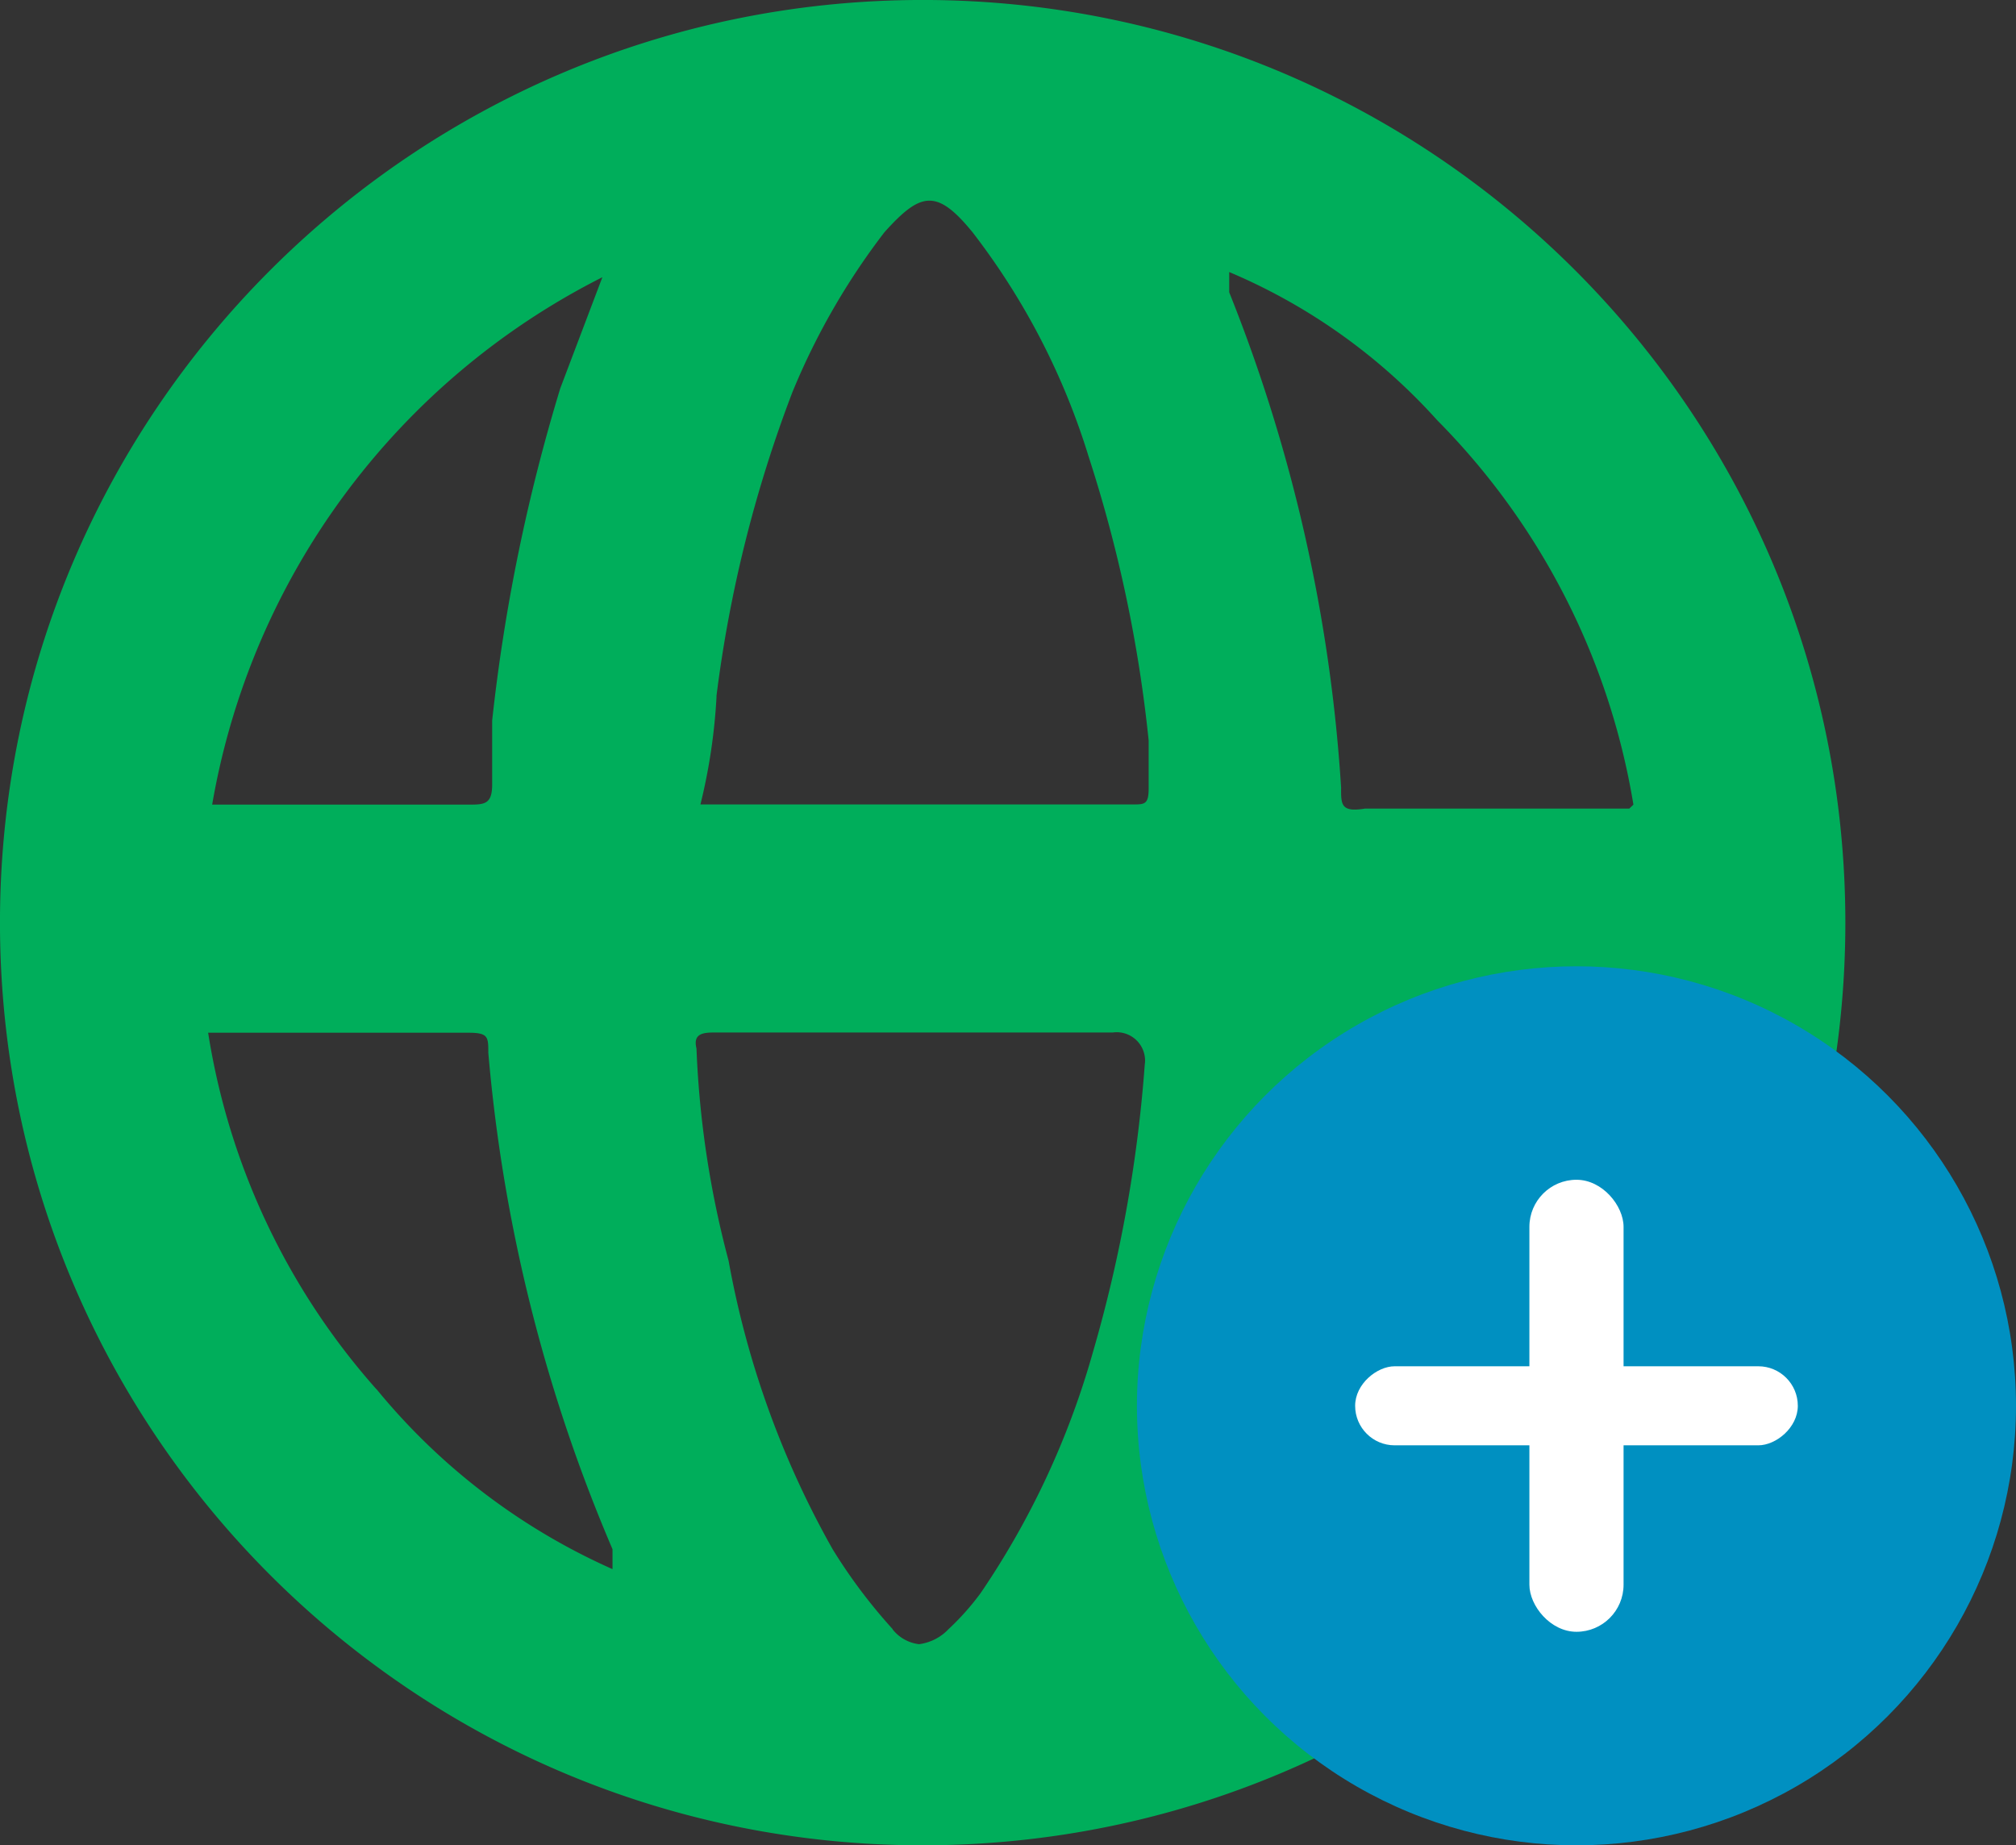
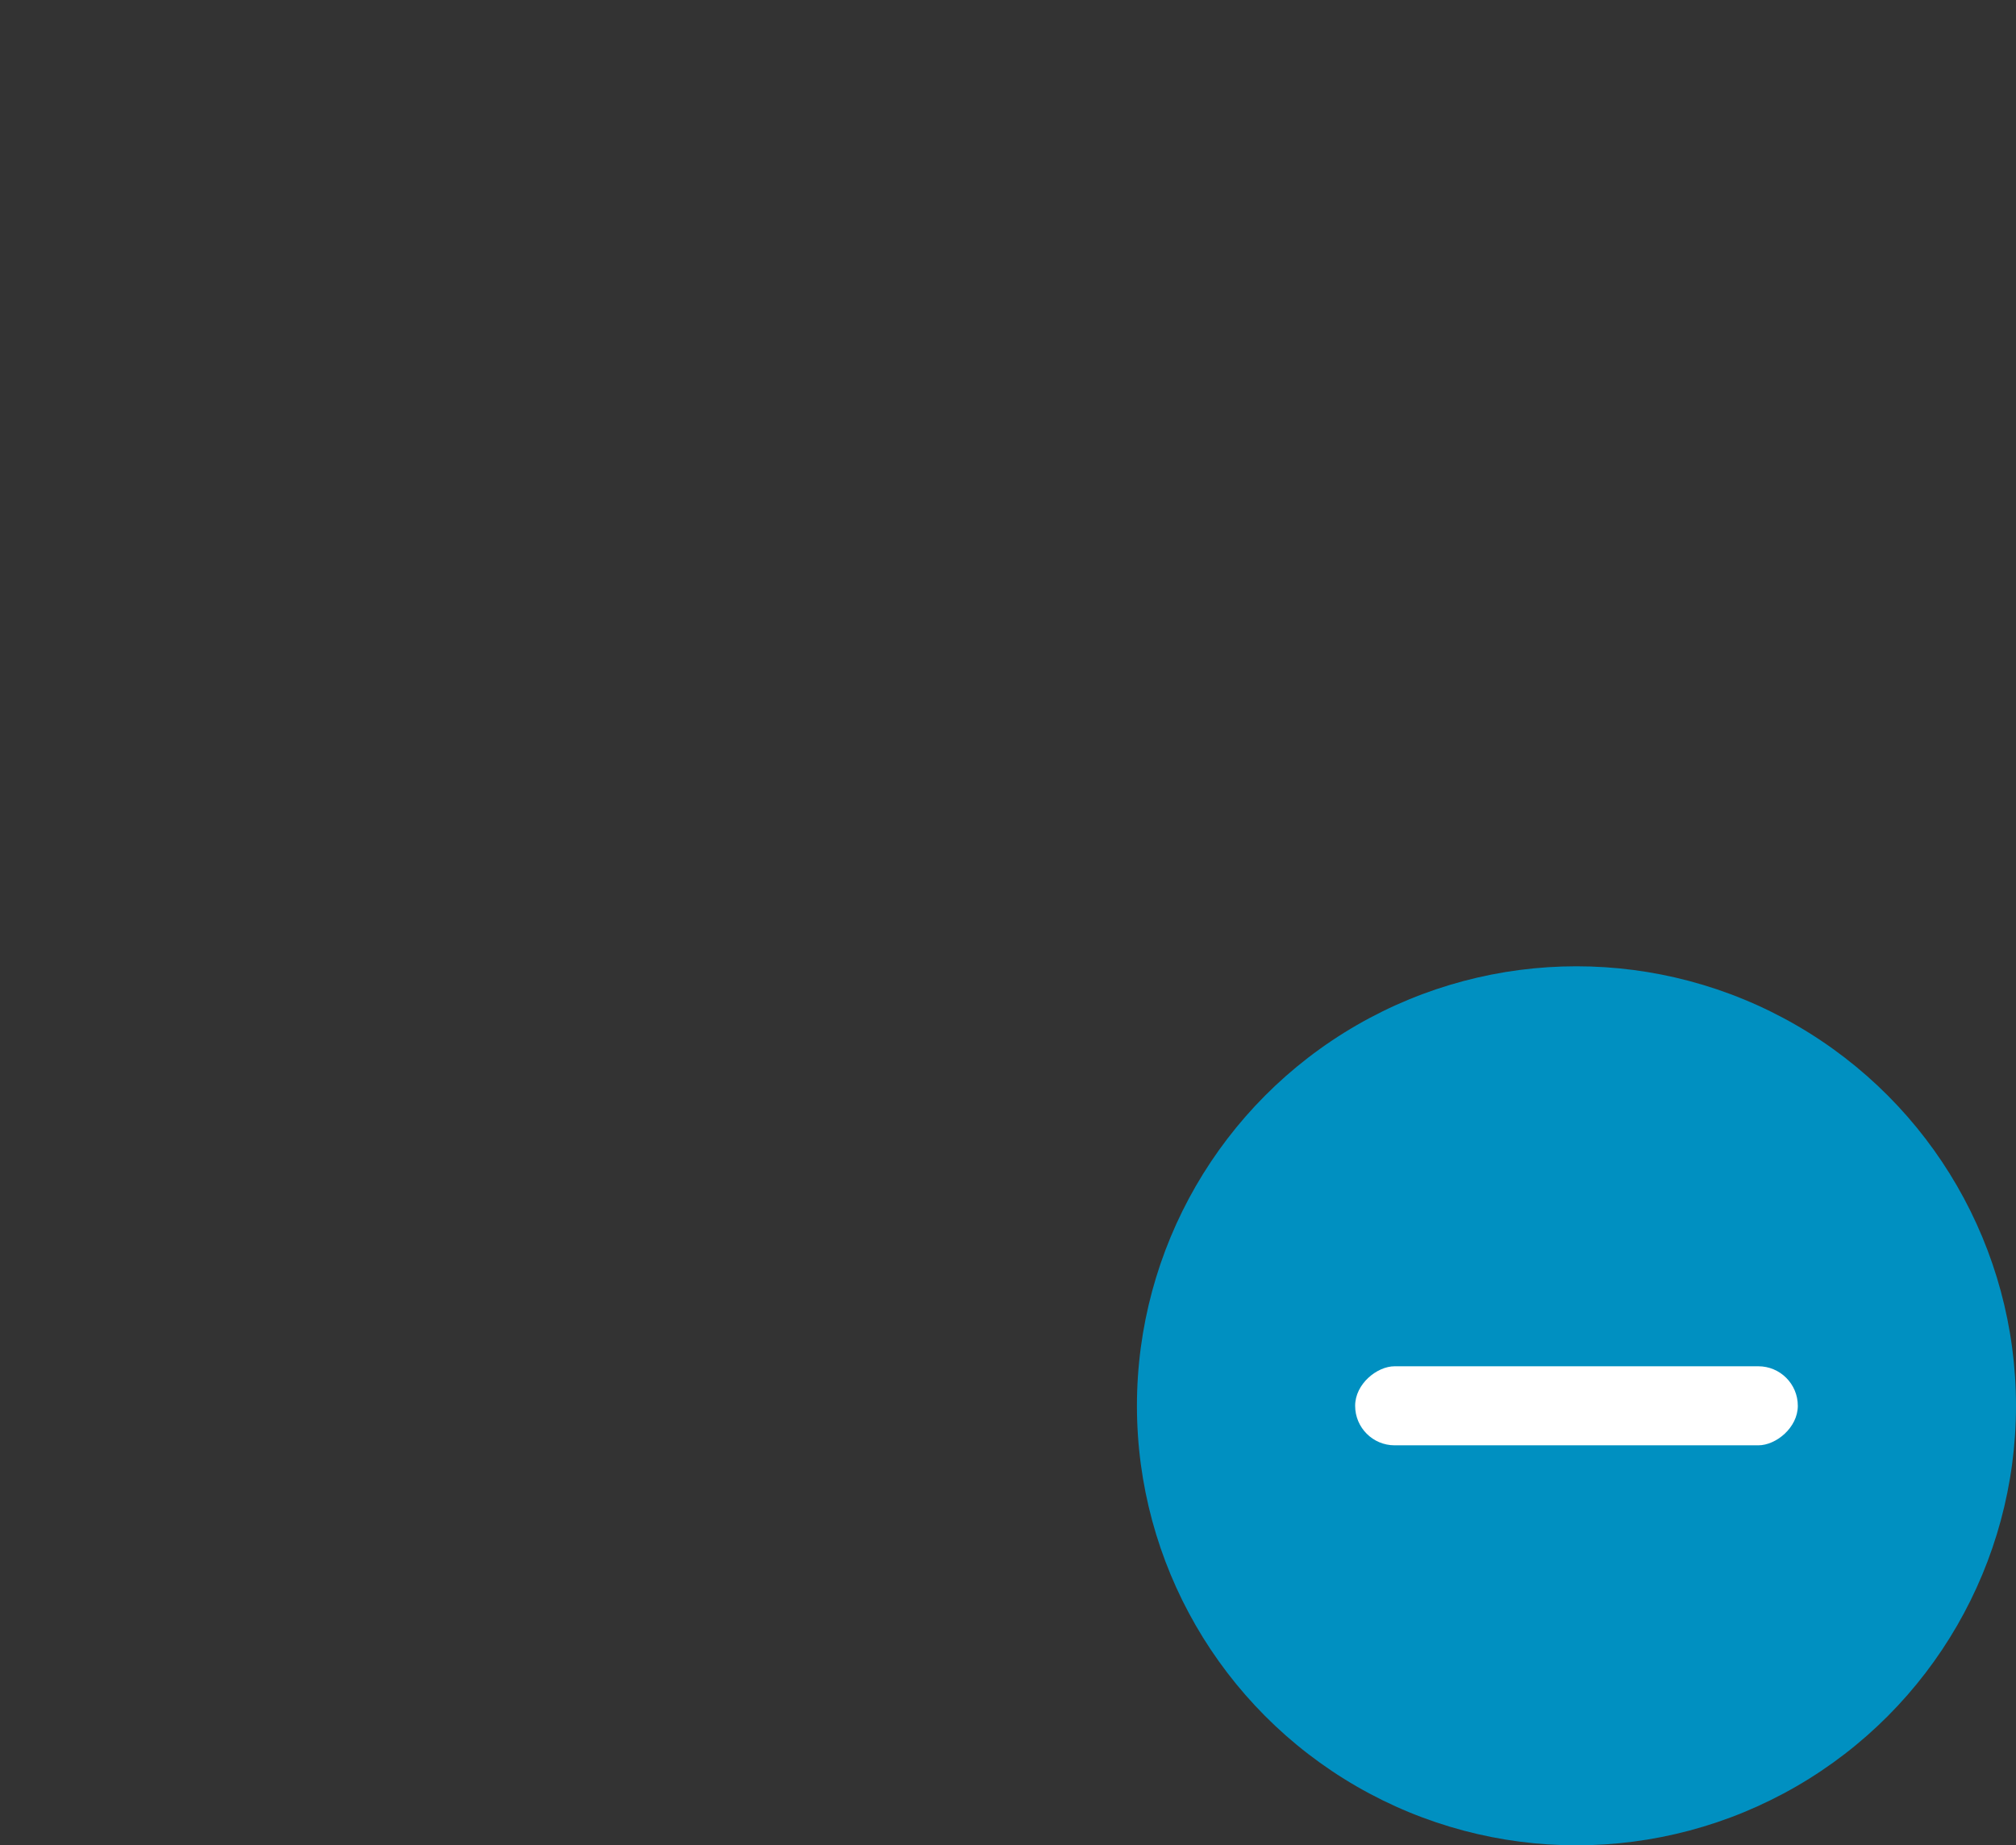
<svg xmlns="http://www.w3.org/2000/svg" width="91.734" height="83.971">
  <rect width="100%" height="100%" fill="#333333" stroke="none" />
  <defs>
    <linearGradient id="A" x1="260.763" y1="-134.05" x2="260.778" y2="-134.05">
      <stop offset="0" stop-color="#00ae5b" />
      <stop offset="1" stop-color="#b5cd62" />
    </linearGradient>
  </defs>
-   <path d="M56.287 70.675c2.257-5.156 3.73-10.621 4.37-16.213a40.1 40.1 0 0 0 .727-6.558c0-.727.18-.727.727-.727h12.386c-1.818 10.537-8.599 19.554-18.218 24.225zM17.123 63.21c-4.05-4.562-6.706-10.191-7.652-16.217h11.835c.914 0 .914.187.914.914a73.33 73.33 0 0 0 5.651 22.588v.907a29.18 29.18 0 0 1-10.747-8.2m23.494 10.929c-1.023-1.126-1.939-2.346-2.735-3.643-2.301-4.077-3.899-8.513-4.73-13.12-.843-3.156-1.333-6.395-1.461-9.659-.18-.727.373-.727.914-.727h18.036a1.29 1.29 0 0 1 1.448 1.094 1.17 1.17 0 0 1 0 .367 63.55 63.55 0 0 1-2.37 13.125 37.56 37.56 0 0 1-5.1 10.927c-.435.591-.924 1.14-1.461 1.64a2.24 2.24 0 0 1-1.339.682 1.8 1.8 0 0 1-1.21-.682M27.413 12.606l-1.918 5.062c-1.504 4.931-2.542 9.991-3.1 15.116v2.915c0 .914-.367.914-1.087.914H9.654c1.787-10.366 8.381-19.271 17.773-24.007m33.6 23.276c-.484-7.75-2.204-15.373-5.094-22.581v-.922a26.7 26.7 0 0 1 9.466 6.745 32.3 32.3 0 0 1 8.926 17.49l-.187.18H62.11c-.155.028-.312.043-.47.045-.617 0-.617-.354-.617-.958m-28.424-4.189a59.41 59.41 0 0 1 3.456-13.842c1.067-2.602 2.476-5.051 4.189-7.282 1.64-1.821 2.37-2.008 4.009 0a32.1 32.1 0 0 1 5.28 10.2c1.365 4.199 2.281 8.53 2.734 12.922v2.188c0 .727-.18.727-.727.727H31.872c.399-1.612.644-3.258.733-4.916m9.287-31.69C18.773.049.045 18.78-.001 41.899v.169c.046 23.165 18.846 41.916 42.012 41.901S83.952 65.18 83.969 42.015 65.237.048 42.072-.001zm0 0" fill="url(#A)" />
  <circle cx="71.734" cy="63.97" r="20" fill="#0090c1" />
  <g fill="#fff">
-     <rect width="4.285" height="20.569" rx="2.143" x="69.592" y="53.684" />
    <rect width="3.597" height="20.143" rx="1.798" transform="matrix(0 1 -1 0 81.806 62.171)" />
  </g>
</svg>